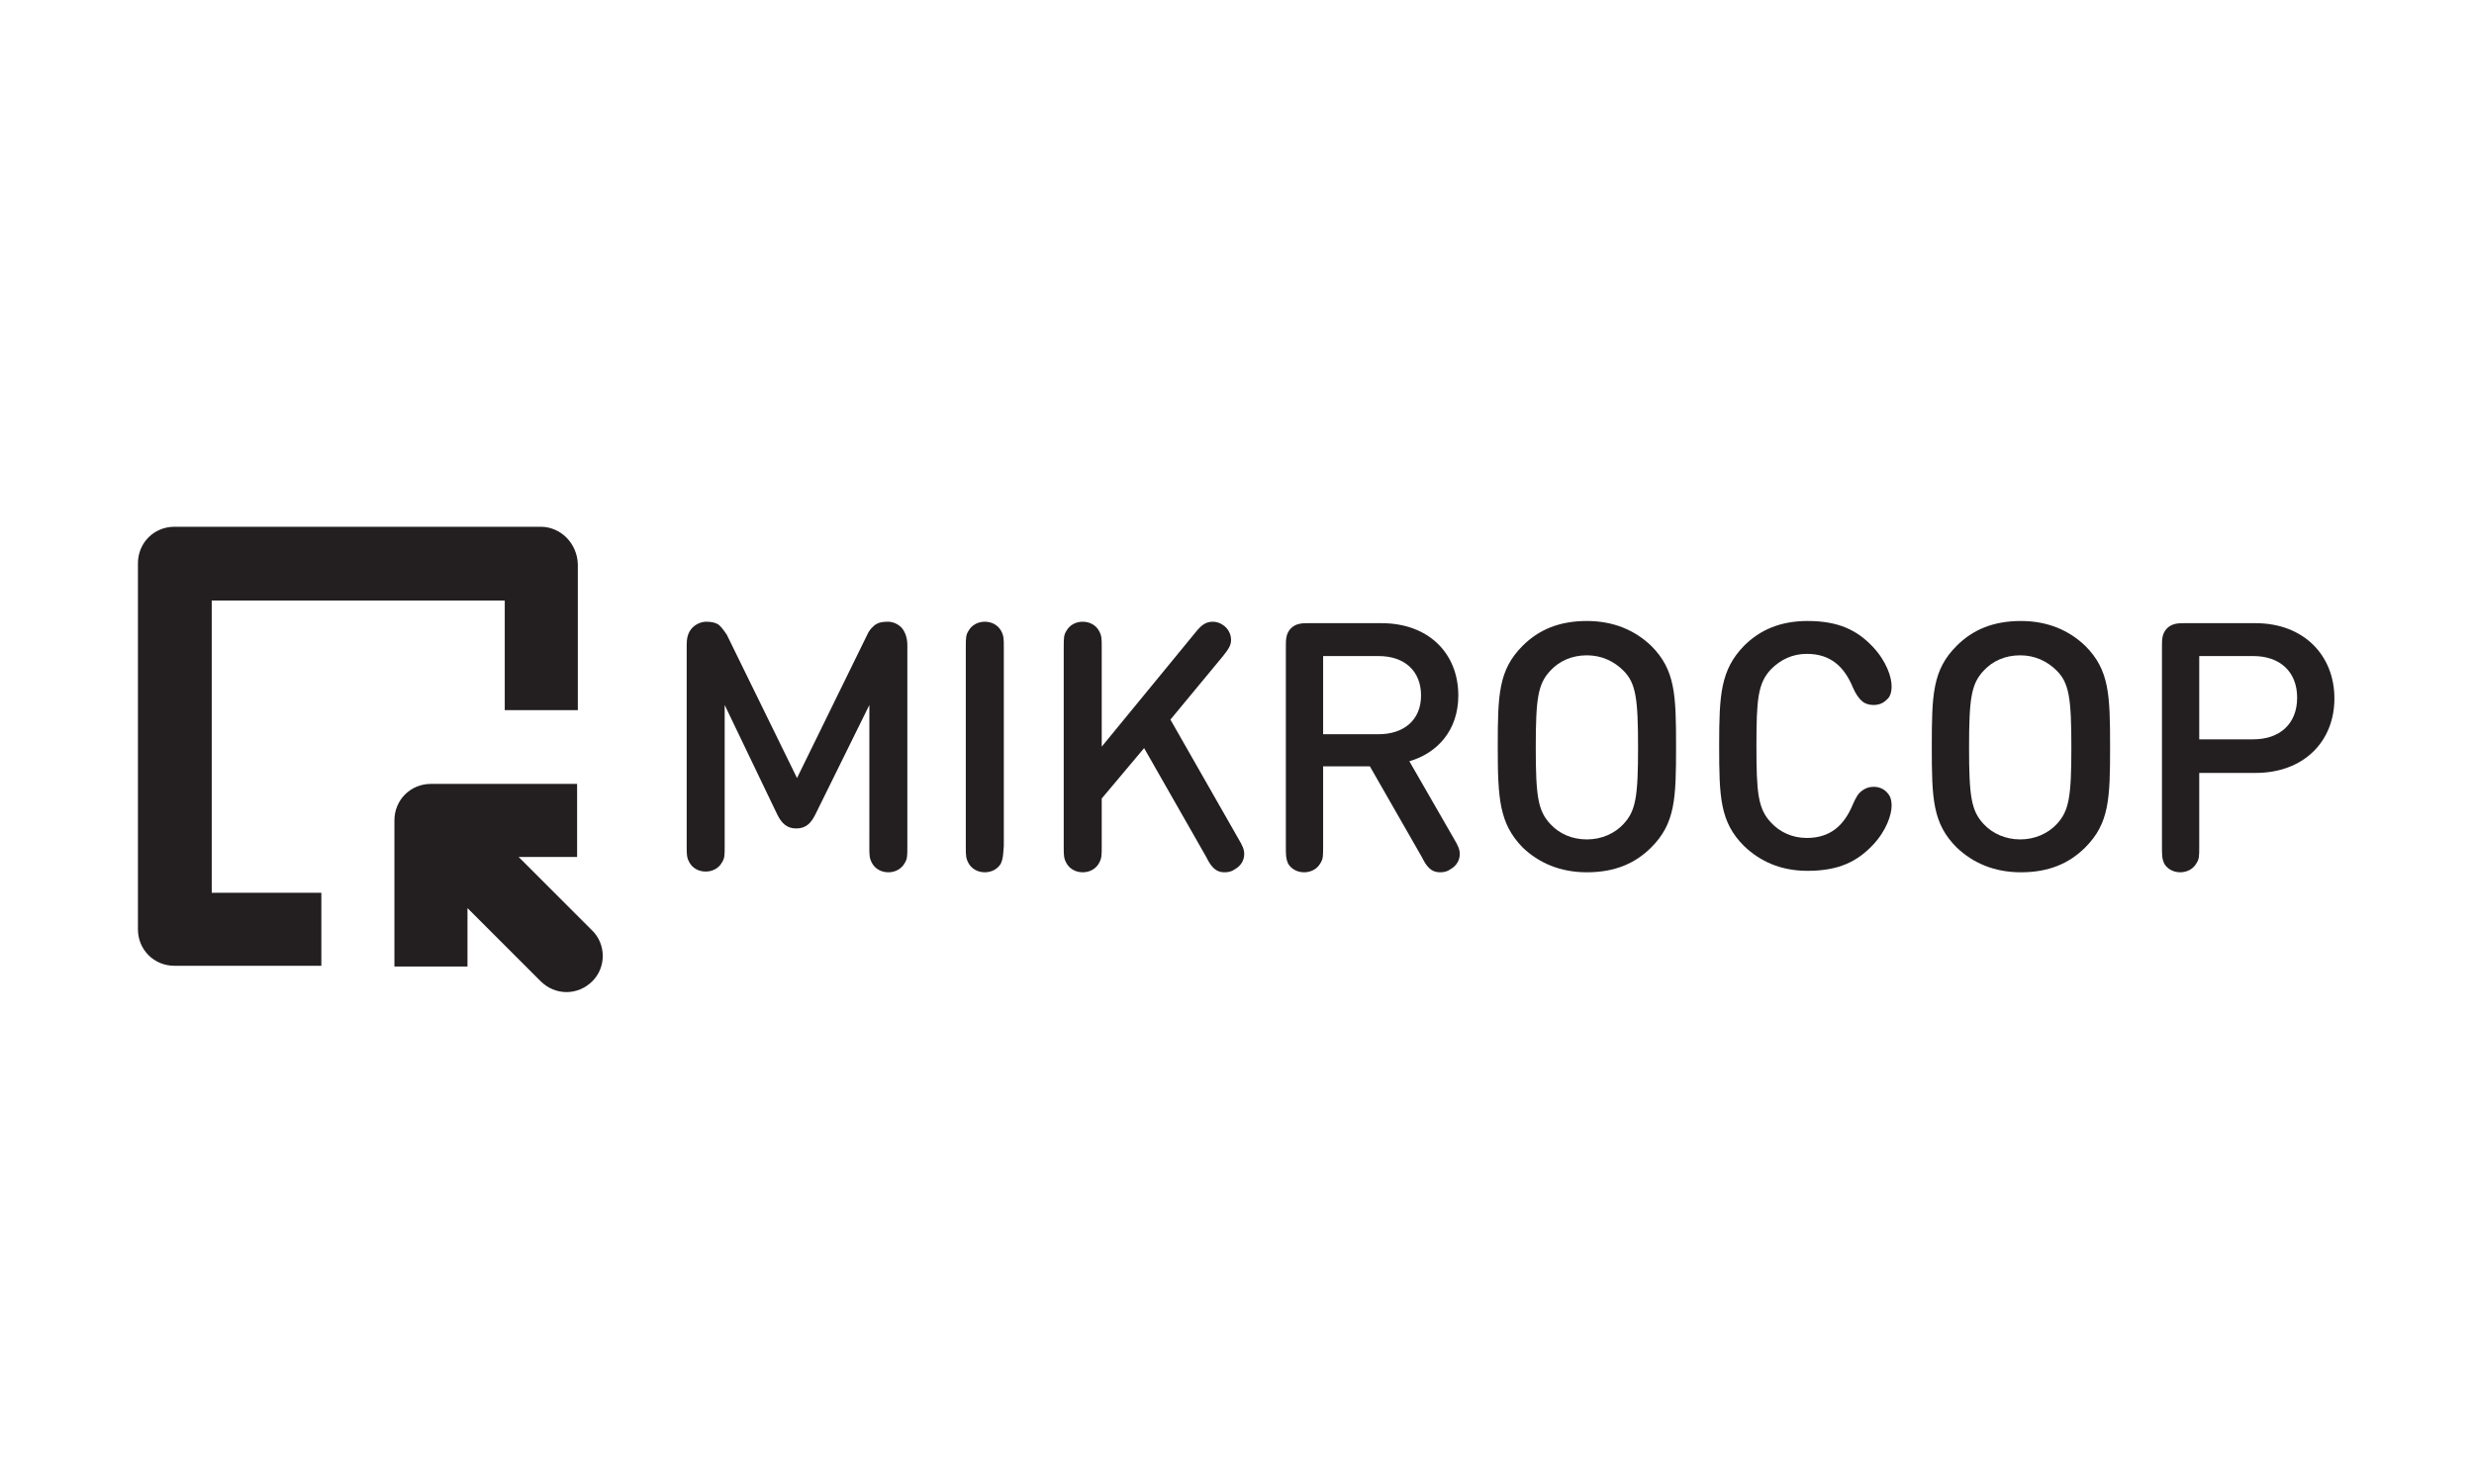
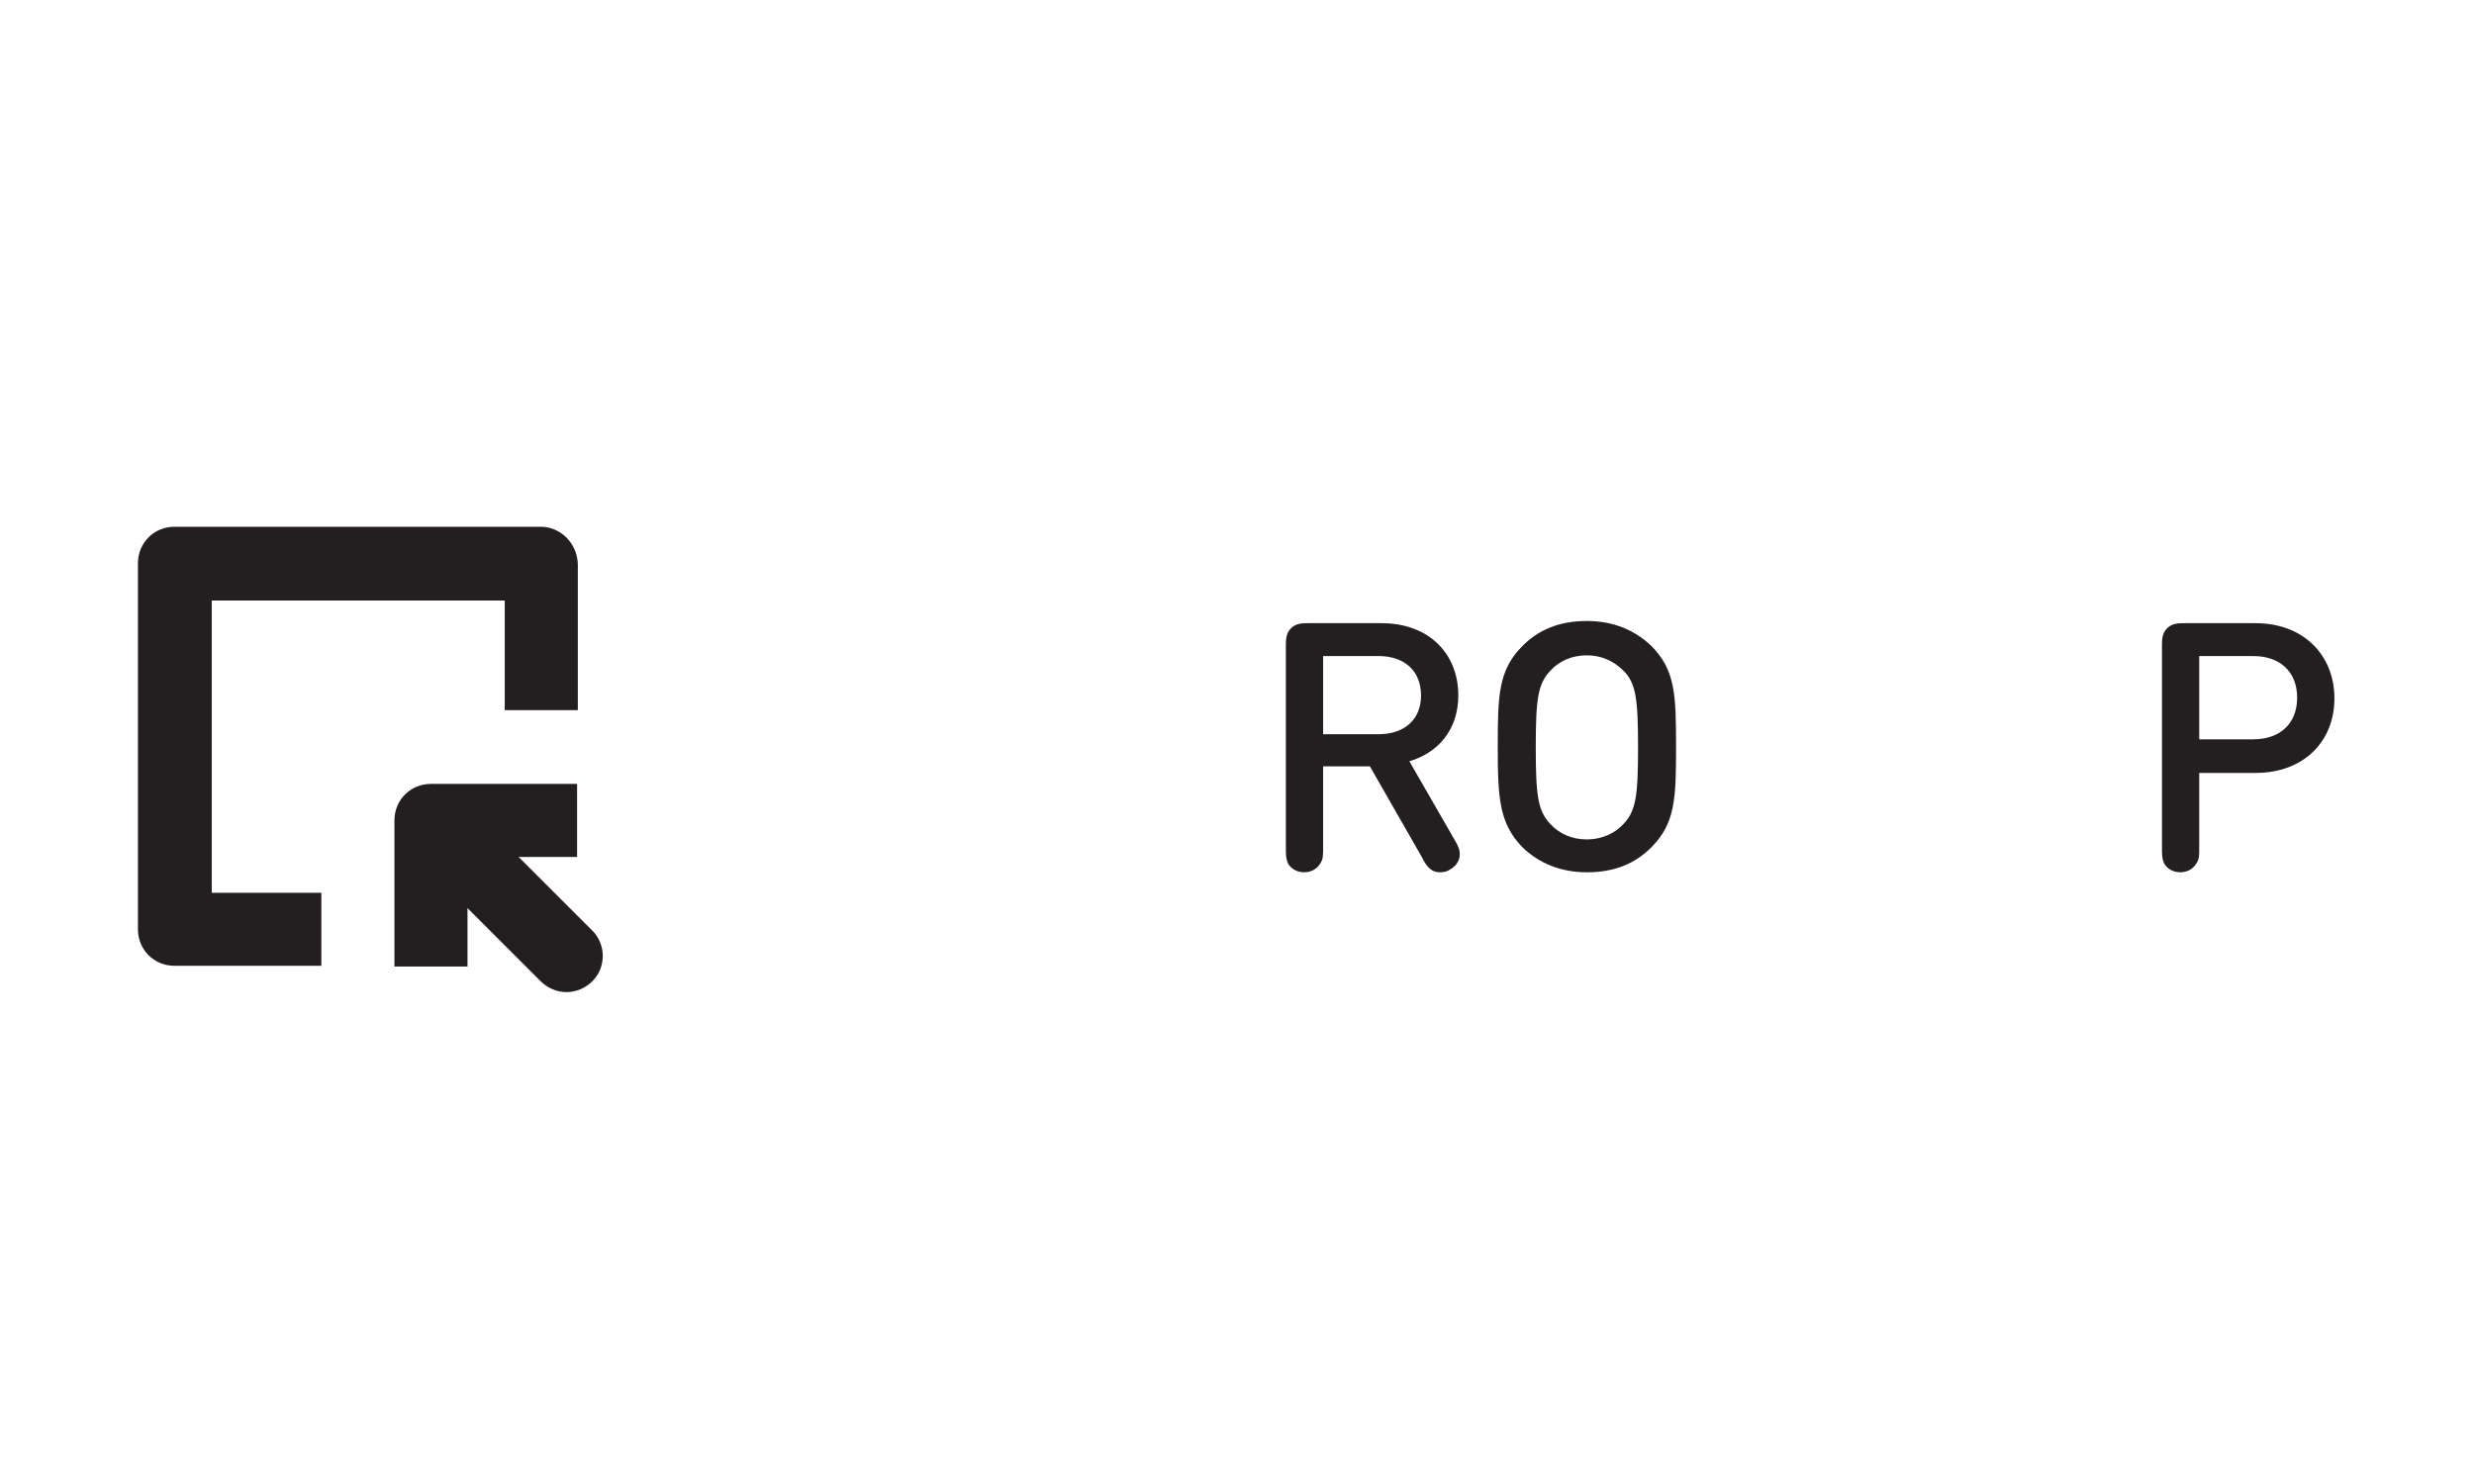
<svg xmlns="http://www.w3.org/2000/svg" viewBox="0 0 2000 1200" fill="none">
  <g transform="matrix(5.907, 0, 0, 5.907, 22.314, 337.343)" style="">
-     <path class="st0" d="M107.8,54.4c-0.6,1.2-1.3,1.9-2.6,1.9c-1.3,0-2-0.7-2.6-1.9l-7.2-15v19.3c0,1.3,0,1.7-0.4,2.3 c-0.4,0.7-1.2,1.2-2.2,1.2S91,61.7,90.6,61c-0.4-0.7-0.4-1.1-0.4-2.3V31.2c0-0.8,0.1-1.7,0.8-2.4c0.5-0.5,1.2-0.8,1.9-0.8 c0.6,0,1.1,0.1,1.5,0.3c0.4,0.2,0.9,0.9,1.3,1.5l9.6,19.6l9.6-19.6c0.3-0.7,0.9-1.3,1.3-1.5c0.3-0.2,0.9-0.3,1.5-0.3 s1.3,0.2,1.9,0.8c0.6,0.7,0.8,1.6,0.8,2.4v27.6c0,1.3,0,1.7-0.4,2.3c-0.4,0.7-1.2,1.2-2.2,1.2s-1.8-0.5-2.2-1.2 c-0.4-0.7-0.4-1.1-0.4-2.3V39.4L107.8,54.4z" style="fill: rgb(35, 31, 32);" />
-     <path class="st0" d="M133.2,61.1c-0.4,0.7-1.2,1.2-2.2,1.2s-1.8-0.5-2.2-1.2s-0.4-1.1-0.4-2.3V31.5c0-1.3,0-1.7,0.4-2.3 c0.4-0.7,1.2-1.2,2.2-1.2s1.8,0.5,2.2,1.2s0.4,1.1,0.4,2.3v27.2C133.5,60,133.5,60.4,133.2,61.1z" style="fill: rgb(35, 31, 32);" />
-     <path class="st0" d="M146.6,61.1c-0.4,0.7-1.2,1.2-2.2,1.2s-1.8-0.5-2.2-1.2s-0.4-1.1-0.4-2.3V31.5c0-1.3,0-1.7,0.4-2.3 c0.4-0.7,1.2-1.2,2.2-1.2s1.8,0.5,2.2,1.2s0.4,1.1,0.4,2.3v13.6l12.8-15.6c0.8-1,1.4-1.5,2.4-1.5c0.6,0,1.1,0.2,1.6,0.6 c0.6,0.5,0.9,1.2,0.9,1.9c0,0.7-0.3,1.2-1.1,2.2l-7.2,8.7l9.3,16.3c0.6,1,0.8,1.5,0.8,2.1c0,0.8-0.4,1.6-1.3,2.1 c-0.4,0.3-0.9,0.4-1.4,0.4c-1.3,0-1.9-0.9-2.5-2.1l-8.5-14.9l-5.8,6.9v6.6C147,60,147,60.4,146.6,61.1z" style="fill: rgb(35, 31, 32);" />
    <path class="st0" d="M172.2,58.7V31.3c0-0.8,0-1.7,0.7-2.4c0.7-0.7,1.6-0.7,2.4-0.7h10c6.4,0,10.5,4.1,10.5,9.9 c0,4.8-2.9,7.9-6.7,9l6.1,10.6c0.6,1,0.8,1.5,0.8,2.1c0,0.8-0.4,1.6-1.3,2.1c-0.4,0.3-0.9,0.4-1.4,0.4c-1.3,0-1.9-0.9-2.5-2.1 l-7.1-12.4h-6.4v11c0,1.3,0,1.7-0.4,2.3c-0.4,0.7-1.2,1.2-2.2,1.2s-1.8-0.5-2.2-1.2C172.2,60.4,172.2,60,172.2,58.7z M177.3,32.7 v10.7h7.6c3.4,0,5.8-1.9,5.8-5.3c0-3.4-2.3-5.4-5.8-5.4H177.3z" style="fill: rgb(35, 31, 32);" />
    <path class="st0" d="M201.2,45.1c0-7.1,0.1-10.5,3.4-13.8c2.2-2.2,5-3.4,8.8-3.4c3.7,0,6.6,1.3,8.8,3.4c3.3,3.3,3.4,6.7,3.4,13.8 s-0.1,10.5-3.4,13.8c-2.2,2.2-5,3.4-8.8,3.4c-3.7,0-6.6-1.3-8.8-3.4C201.4,55.6,201.2,52.2,201.2,45.1z M213.4,57.8 c2,0,3.8-0.8,5-2.1c1.7-1.8,2-3.8,2-10.5s-0.3-8.8-2-10.5c-1.3-1.3-3-2.1-5-2.1c-2.1,0-3.8,0.8-5,2.1c-1.7,1.8-2,3.8-2,10.5 s0.3,8.7,2,10.5C209.6,57,211.3,57.8,213.4,57.8z" style="fill: rgb(35, 31, 32);" />
-     <path class="st0" d="M234.9,31.3c2.2-2.2,5-3.4,8.7-3.4c4.3,0,6.8,1.3,8.9,3.5c1.9,2,2.6,4.2,2.6,5.4c0,0.9-0.2,1.5-0.7,1.9 c-0.5,0.5-1.1,0.7-1.8,0.7c-0.6,0-1.2-0.2-1.5-0.5c-0.5-0.4-0.9-1-1.3-1.9c-1.2-2.9-3.1-4.6-6.3-4.6c-2,0-3.6,0.8-4.9,2.1 c-1.8,1.9-2,4.1-2,10.5s0.2,8.6,2,10.5c1.2,1.3,2.9,2.1,4.9,2.1c3.2,0,5.1-1.7,6.3-4.6c0.4-0.9,0.7-1.5,1.3-1.9 c0.4-0.3,0.9-0.5,1.5-0.5c0.7,0,1.3,0.2,1.8,0.7s0.7,1,0.7,1.9c0,1.2-0.7,3.4-2.6,5.4c-2.1,2.2-4.6,3.5-8.9,3.5 c-3.7,0-6.5-1.3-8.7-3.4c-3.3-3.3-3.4-6.7-3.4-13.8C231.5,38,231.7,34.6,234.9,31.3z" style="fill: rgb(35, 31, 32);" />
-     <path class="st0" d="M260.6,45.1c0-7.1,0.1-10.5,3.4-13.8c2.2-2.2,5-3.4,8.8-3.4c3.7,0,6.6,1.3,8.8,3.4c3.3,3.3,3.4,6.7,3.4,13.8 s-0.1,10.5-3.4,13.8c-2.2,2.2-5,3.4-8.8,3.4c-3.7,0-6.6-1.3-8.8-3.4C260.7,55.6,260.6,52.2,260.6,45.1z M272.7,57.8 c2,0,3.8-0.8,5-2.1c1.7-1.8,2-3.8,2-10.5s-0.3-8.8-2-10.5c-1.3-1.3-3-2.1-5-2.1c-2.1,0-3.8,0.8-5,2.1c-1.7,1.8-2,3.8-2,10.5 s0.3,8.7,2,10.5C268.9,57,270.7,57.8,272.7,57.8z" style="fill: rgb(35, 31, 32);" />
    <path class="st0" d="M292.1,58.7V31.3c0-0.8,0-1.7,0.7-2.4c0.7-0.7,1.6-0.7,2.4-0.7h9.7c6.6,0,10.8,4.4,10.8,10.3 s-4.2,10.2-10.8,10.2h-7.7v10.1c0,1.3,0,1.7-0.4,2.3c-0.4,0.7-1.2,1.2-2.2,1.2s-1.8-0.5-2.2-1.2C292.1,60.4,292.1,60,292.1,58.7z M297.2,44.1h7.4c3.6,0,6-2.1,6-5.7c0-3.6-2.4-5.7-6-5.7h-7.4V44.1z" style="fill: rgb(35, 31, 32);" />
  </g>
  <path class="st0" d="M 436.992 425.949 L 141.047 425.949 C 124.507 425.949 111.512 438.944 111.512 455.484 L 111.512 751.429 C 111.512 767.969 124.507 780.964 141.047 780.964 L 259.78 780.964 L 259.78 721.894 L 171.173 721.894 L 171.173 485.61 L 408.048 485.61 L 408.048 574.217 L 467.118 574.217 L 467.118 456.075 C 466.527 439.535 453.532 425.949 436.992 425.949 Z" style="fill: rgb(35, 31, 32);" />
  <path class="st0" d="M 478.341 752.02 L 419.271 692.949 L 466.527 692.949 L 466.527 633.878 L 348.385 633.878 C 331.845 633.878 318.85 646.873 318.85 663.413 L 318.85 752.02 L 318.85 781.555 L 377.92 781.555 L 377.92 734.298 L 436.992 793.37 C 448.806 805.184 467.118 805.184 478.932 793.37 C 490.156 782.146 490.156 763.243 478.341 752.02 Z" style="fill: rgb(35, 31, 32);" />
</svg>